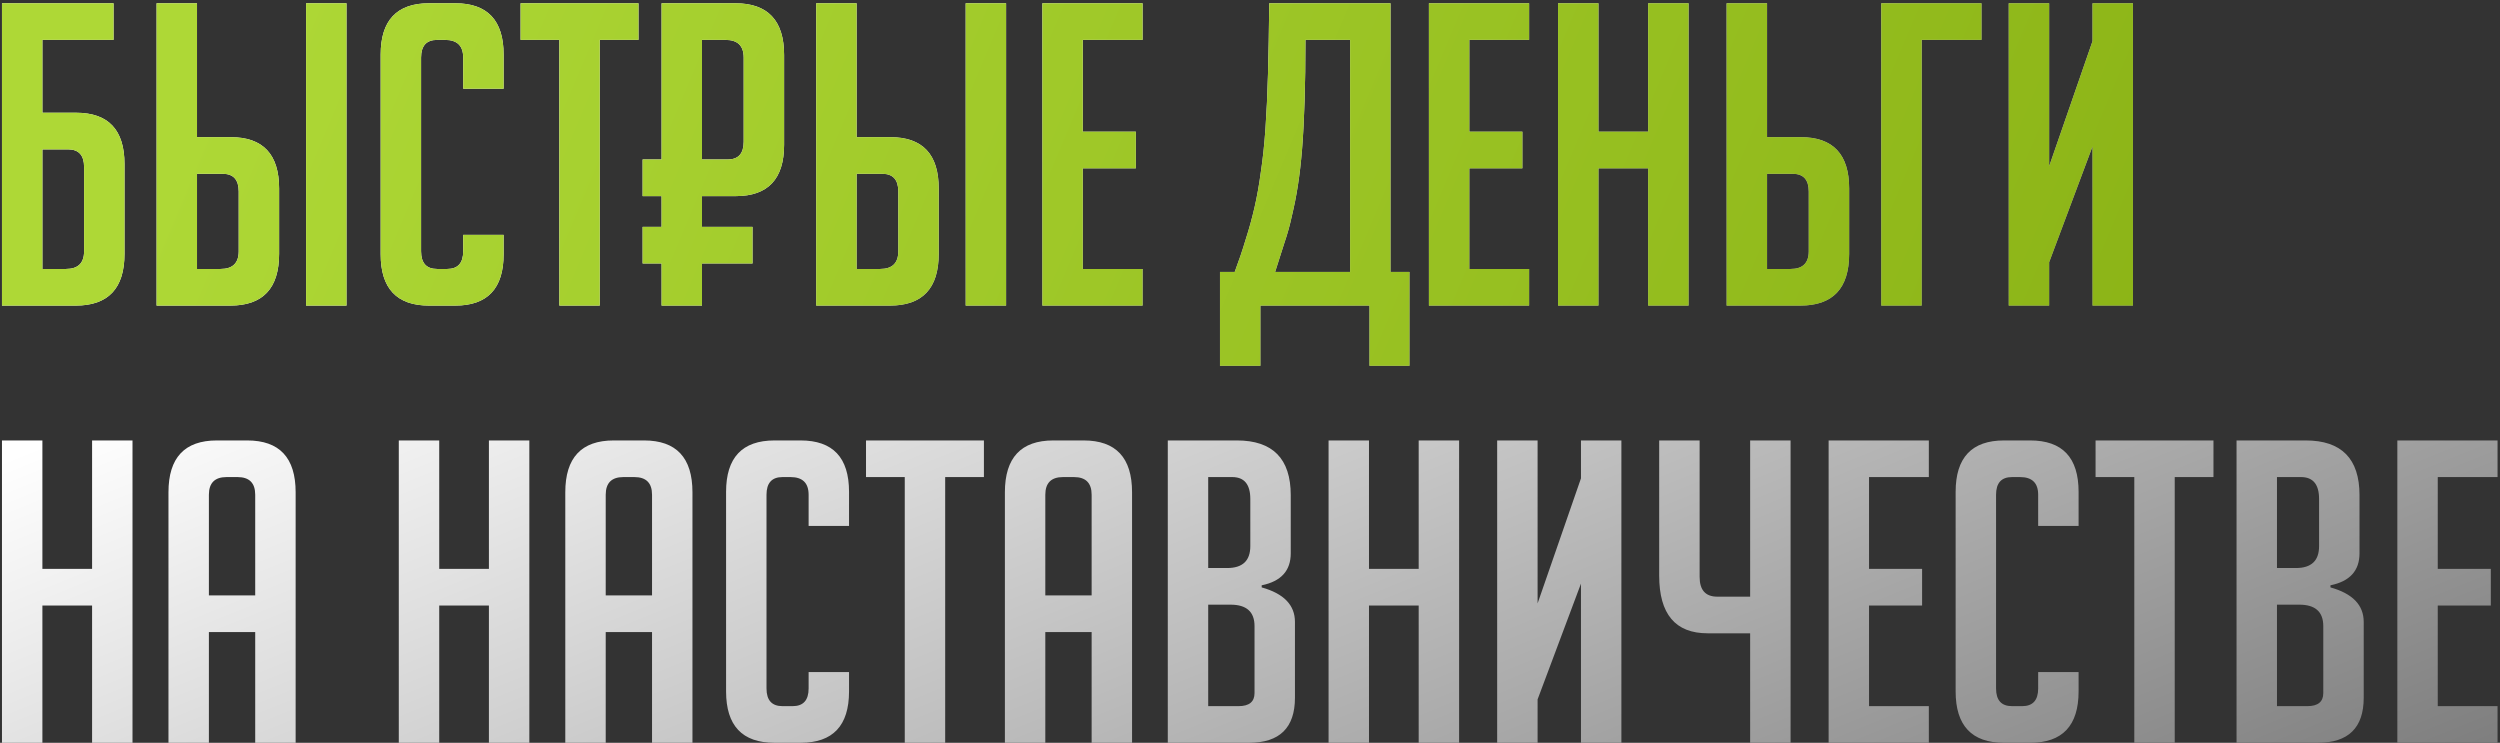
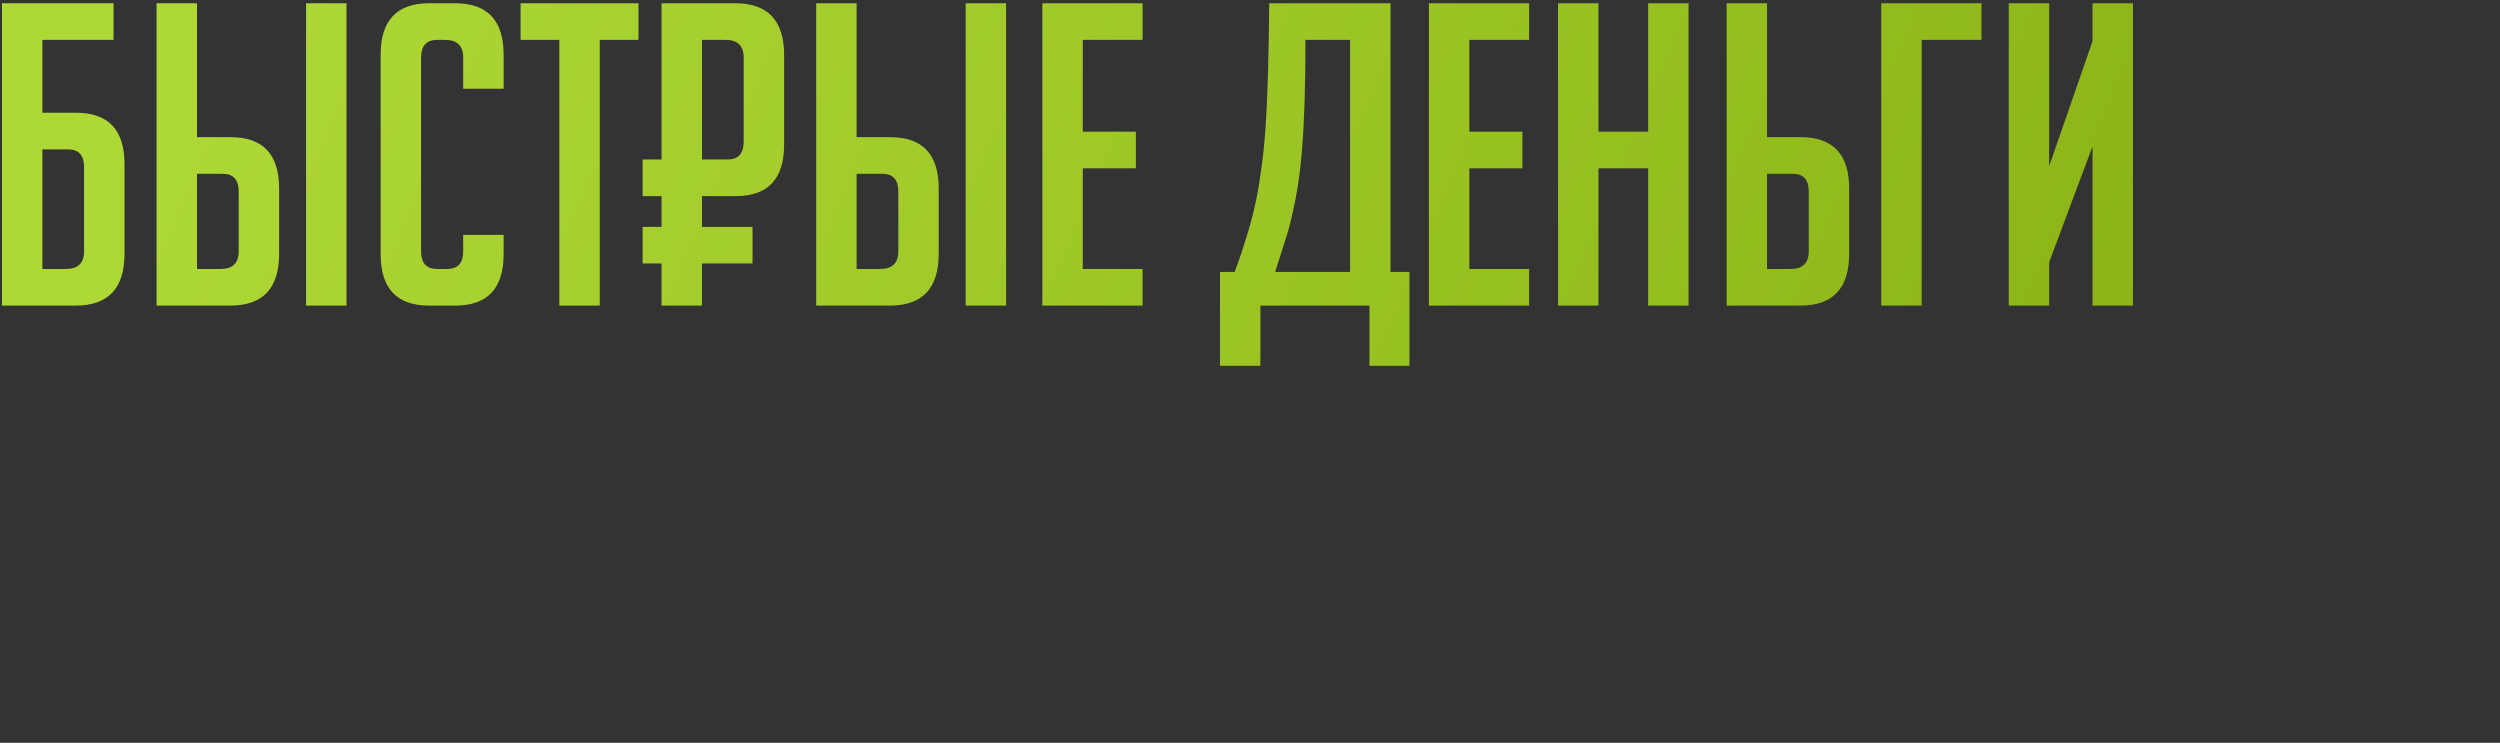
<svg xmlns="http://www.w3.org/2000/svg" width="589" height="175" viewBox="0 0 589 175" fill="none">
  <rect x="0" y="0" width="589" height="175" fill="#333333" stroke="none" />
-   <path d="M9.988 63.369H15.544C18.388 63.369 19.81 61.98 19.81 59.202V39.36C19.81 36.582 18.553 35.194 16.04 35.194H9.988V63.369ZM9.988 26.562H17.925C25.531 26.562 29.334 30.597 29.334 38.666V59.797C29.334 67.932 25.498 72 17.826 72H0.464V0.768H26.755V9.399H9.988V26.562ZM36.893 0.768H46.417V32.316H54.353C61.959 32.316 65.762 36.351 65.762 44.42V59.797C65.762 67.932 61.926 72 54.254 72H36.893V0.768ZM46.417 63.369H51.972C54.816 63.369 56.238 61.98 56.238 59.202V45.114C56.238 42.337 54.982 40.948 52.468 40.948H46.417V63.369ZM72.112 72V0.768H81.636V72H72.112ZM118.652 55.333V59.897C118.652 67.966 114.849 72 107.243 72H101.092C93.486 72 89.683 67.966 89.683 59.897V12.871C89.683 4.803 93.486 0.768 101.092 0.768H107.243C114.849 0.768 118.652 4.803 118.652 12.871V20.907H109.128V13.566C109.128 10.788 107.706 9.399 104.862 9.399H102.977C100.463 9.399 99.207 10.788 99.207 13.566V59.202C99.207 61.98 100.463 63.369 102.977 63.369H105.358C107.871 63.369 109.128 61.98 109.128 59.202V55.333H118.652ZM141.301 9.399V72H131.777V9.399H122.65V0.768H150.429V9.399H141.301ZM165.39 37.575H171.442C173.955 37.575 175.211 36.186 175.211 33.408V13.566C175.211 10.788 173.789 9.399 170.945 9.399H165.39V37.575ZM155.866 46.206H151.401V37.575H155.866V0.768H173.227C180.899 0.768 184.736 4.836 184.736 12.971V34.102C184.736 42.171 180.933 46.206 173.327 46.206H165.39V53.448H177.295V62.079H165.39V72H155.866V62.079H151.401V53.448H155.866V46.206ZM192.294 0.768H201.818V32.316H209.755C217.361 32.316 221.164 36.351 221.164 44.42V59.797C221.164 67.932 217.328 72 209.656 72H192.294V0.768ZM201.818 63.369H207.374C210.218 63.369 211.64 61.98 211.64 59.202V45.114C211.64 42.337 210.383 40.948 207.87 40.948H201.818V63.369ZM227.513 72V0.768H237.037V72H227.513ZM245.58 72V0.768H269.192V9.399H255.104V31.027H267.604V39.658H255.104V63.369H269.192V72H245.58ZM318.082 9.399H307.565C307.565 14.69 307.499 19.485 307.367 23.785C307.235 28.017 307.036 31.787 306.772 35.094C306.507 38.335 306.176 41.212 305.78 43.725C305.383 46.239 304.92 48.587 304.391 50.769C303.928 52.952 303.332 55.101 302.605 57.218C301.944 59.334 301.216 61.616 300.422 64.063H318.082V9.399ZM296.95 72V86.187H287.426V64.063H290.898C291.89 61.418 292.75 58.871 293.478 56.424C294.271 53.977 294.966 51.464 295.561 48.884C296.156 46.305 296.652 43.527 297.049 40.551C297.512 37.508 297.876 34.102 298.141 30.332C298.405 26.496 298.604 22.197 298.736 17.435C298.868 12.607 298.967 7.051 299.033 0.768H327.606V64.063H332.07V86.187H322.645V72H296.95ZM336.651 72V0.768H360.262V9.399H346.175V31.027H358.675V39.658H346.175V63.369H360.262V72H336.651ZM388.303 72V39.658H376.596V72H367.072V0.768H376.596V31.027H388.303V0.768H397.827V72H388.303ZM406.794 0.768H416.318V32.316H424.255C431.861 32.316 435.664 36.351 435.664 44.42V59.797C435.664 67.932 431.828 72 424.156 72H406.794V0.768ZM416.318 63.369H421.874C424.718 63.369 426.14 61.98 426.14 59.202V45.114C426.14 42.337 424.883 40.948 422.37 40.948H416.318V63.369ZM452.747 72H443.223V0.768H466.834V9.399H452.747V72ZM492.999 9.697V0.768H502.523V72H492.999V34.499L482.781 61.782V72H473.257V0.768H482.781V39.162L492.999 9.697Z" fill="url(#paint0_linear_311_441)" />
  <path d="M9.988 63.369H15.544C18.388 63.369 19.81 61.98 19.81 59.202V39.36C19.81 36.582 18.553 35.194 16.04 35.194H9.988V63.369ZM9.988 26.562H17.925C25.531 26.562 29.334 30.597 29.334 38.666V59.797C29.334 67.932 25.498 72 17.826 72H0.464V0.768H26.755V9.399H9.988V26.562ZM36.893 0.768H46.417V32.316H54.353C61.959 32.316 65.762 36.351 65.762 44.42V59.797C65.762 67.932 61.926 72 54.254 72H36.893V0.768ZM46.417 63.369H51.972C54.816 63.369 56.238 61.98 56.238 59.202V45.114C56.238 42.337 54.982 40.948 52.468 40.948H46.417V63.369ZM72.112 72V0.768H81.636V72H72.112ZM118.652 55.333V59.897C118.652 67.966 114.849 72 107.243 72H101.092C93.486 72 89.683 67.966 89.683 59.897V12.871C89.683 4.803 93.486 0.768 101.092 0.768H107.243C114.849 0.768 118.652 4.803 118.652 12.871V20.907H109.128V13.566C109.128 10.788 107.706 9.399 104.862 9.399H102.977C100.463 9.399 99.207 10.788 99.207 13.566V59.202C99.207 61.98 100.463 63.369 102.977 63.369H105.358C107.871 63.369 109.128 61.98 109.128 59.202V55.333H118.652ZM141.301 9.399V72H131.777V9.399H122.65V0.768H150.429V9.399H141.301ZM165.39 37.575H171.442C173.955 37.575 175.211 36.186 175.211 33.408V13.566C175.211 10.788 173.789 9.399 170.945 9.399H165.39V37.575ZM155.866 46.206H151.401V37.575H155.866V0.768H173.227C180.899 0.768 184.736 4.836 184.736 12.971V34.102C184.736 42.171 180.933 46.206 173.327 46.206H165.39V53.448H177.295V62.079H165.39V72H155.866V62.079H151.401V53.448H155.866V46.206ZM192.294 0.768H201.818V32.316H209.755C217.361 32.316 221.164 36.351 221.164 44.42V59.797C221.164 67.932 217.328 72 209.656 72H192.294V0.768ZM201.818 63.369H207.374C210.218 63.369 211.64 61.98 211.64 59.202V45.114C211.64 42.337 210.383 40.948 207.87 40.948H201.818V63.369ZM227.513 72V0.768H237.037V72H227.513ZM245.58 72V0.768H269.192V9.399H255.104V31.027H267.604V39.658H255.104V63.369H269.192V72H245.58ZM318.082 9.399H307.565C307.565 14.69 307.499 19.485 307.367 23.785C307.235 28.017 307.036 31.787 306.772 35.094C306.507 38.335 306.176 41.212 305.78 43.725C305.383 46.239 304.92 48.587 304.391 50.769C303.928 52.952 303.332 55.101 302.605 57.218C301.944 59.334 301.216 61.616 300.422 64.063H318.082V9.399ZM296.95 72V86.187H287.426V64.063H290.898C291.89 61.418 292.75 58.871 293.478 56.424C294.271 53.977 294.966 51.464 295.561 48.884C296.156 46.305 296.652 43.527 297.049 40.551C297.512 37.508 297.876 34.102 298.141 30.332C298.405 26.496 298.604 22.197 298.736 17.435C298.868 12.607 298.967 7.051 299.033 0.768H327.606V64.063H332.07V86.187H322.645V72H296.95ZM336.651 72V0.768H360.262V9.399H346.175V31.027H358.675V39.658H346.175V63.369H360.262V72H336.651ZM388.303 72V39.658H376.596V72H367.072V0.768H376.596V31.027H388.303V0.768H397.827V72H388.303ZM406.794 0.768H416.318V32.316H424.255C431.861 32.316 435.664 36.351 435.664 44.42V59.797C435.664 67.932 431.828 72 424.156 72H406.794V0.768ZM416.318 63.369H421.874C424.718 63.369 426.14 61.98 426.14 59.202V45.114C426.14 42.337 424.883 40.948 422.37 40.948H416.318V63.369ZM452.747 72H443.223V0.768H466.834V9.399H452.747V72ZM492.999 9.697V0.768H502.523V72H492.999V34.499L482.781 61.782V72H473.257V0.768H482.781V39.162L492.999 9.697Z" fill="url(#paint1_linear_311_441)" />
-   <path d="M21.695 175V142.658H9.988V175H0.464V103.768H9.988V134.027H21.695V103.768H31.219V175H21.695ZM49.215 175H39.691V115.971C39.691 107.836 43.494 103.768 51.1 103.768H58.243C65.849 103.768 69.652 107.836 69.652 115.971V175H60.128V148.908H49.215V175ZM60.128 140.277V116.566C60.128 113.788 58.739 112.399 55.961 112.399H53.382C50.604 112.399 49.215 113.788 49.215 116.566V140.277H60.128ZM115.188 175V142.658H103.481V175H93.957V103.768H103.481V134.027H115.188V103.768H124.712V175H115.188ZM142.707 175H133.183V115.971C133.183 107.836 136.986 103.768 144.592 103.768H151.735C159.341 103.768 163.144 107.836 163.144 115.971V175H153.62V148.908H142.707V175ZM153.62 140.277V116.566C153.62 113.788 152.231 112.399 149.454 112.399H146.874C144.096 112.399 142.707 113.788 142.707 116.566V140.277H153.62ZM200.034 158.333V162.897C200.034 170.966 196.231 175 188.625 175H182.474C174.868 175 171.065 170.966 171.065 162.897V115.872C171.065 107.803 174.868 103.768 182.474 103.768H188.625C196.231 103.768 200.034 107.803 200.034 115.872V123.907H190.51V116.566C190.51 113.788 189.088 112.399 186.244 112.399H184.359C181.846 112.399 180.589 113.788 180.589 116.566V162.202C180.589 164.98 181.846 166.369 184.359 166.369H186.74C189.253 166.369 190.51 164.98 190.51 162.202V158.333H200.034ZM222.684 112.399V175H213.16V112.399H204.032V103.768H231.811V112.399H222.684ZM246.276 175H236.752V115.971C236.752 107.836 240.555 103.768 248.161 103.768H255.304C262.91 103.768 266.713 107.836 266.713 115.971V175H257.189V148.908H246.276V175ZM257.189 140.277V116.566C257.189 113.788 255.8 112.399 253.022 112.399H250.443C247.665 112.399 246.276 113.788 246.276 116.566V140.277H257.189ZM297.253 138.392C302.478 139.847 305.091 142.559 305.091 146.527V164.385C305.091 171.462 301.486 175 294.277 175H275.13V103.768H291.4C299.866 103.768 304.099 108.067 304.099 116.665V130.356C304.099 134.457 301.817 136.97 297.253 137.896V138.392ZM284.654 166.369H291.797C294.31 166.369 295.567 165.344 295.567 163.293V147.519C295.567 144.146 293.682 142.459 289.912 142.459H284.654V166.369ZM284.654 133.828H289.118C292.756 133.828 294.574 132.109 294.574 128.669V117.558C294.574 114.119 293.152 112.399 290.308 112.399H284.654V133.828ZM334.242 175V142.658H322.535V175H313.011V103.768H322.535V134.027H334.242V103.768H343.766V175H334.242ZM372.476 112.697V103.768H382V175H372.476V137.499L362.257 164.781V175H352.733V103.768H362.257V142.162L372.476 112.697ZM412.335 149.206H402.314C394.708 149.206 390.905 144.675 390.905 135.614V103.768H400.43V135.912C400.43 139.02 401.818 140.575 404.596 140.575H412.335V103.768H421.859V175H412.335V149.206ZM430.822 175V103.768H454.433V112.399H440.346V134.027H452.846V142.658H440.346V166.369H454.433V175H430.822ZM489.716 158.333V162.897C489.716 170.966 485.913 175 478.307 175H472.156C464.55 175 460.747 170.966 460.747 162.897V115.872C460.747 107.803 464.55 103.768 472.156 103.768H478.307C485.913 103.768 489.716 107.803 489.716 115.872V123.907H480.192V116.566C480.192 113.788 478.77 112.399 475.926 112.399H474.041C471.528 112.399 470.271 113.788 470.271 116.566V162.202C470.271 164.98 471.528 166.369 474.041 166.369H476.422C478.935 166.369 480.192 164.98 480.192 162.202V158.333H489.716ZM512.366 112.399V175H502.842V112.399H493.715V103.768H521.493V112.399H512.366ZM549.054 138.392C554.279 139.847 556.891 142.559 556.891 146.527V164.385C556.891 171.462 553.287 175 546.077 175H526.93V103.768H543.2C551.666 103.768 555.899 108.067 555.899 116.665V130.356C555.899 134.457 553.617 136.97 549.054 137.896V138.392ZM536.454 166.369H543.597C546.11 166.369 547.367 165.344 547.367 163.293V147.519C547.367 144.146 545.482 142.459 541.712 142.459H536.454V166.369ZM536.454 133.828H540.919C544.556 133.828 546.375 132.109 546.375 128.669V117.558C546.375 114.119 544.953 112.399 542.109 112.399H536.454V133.828ZM564.812 175V103.768H588.423V112.399H574.336V134.027H586.836V142.658H574.336V166.369H588.423V175H564.812Z" fill="url(#paint2_linear_311_441)" />
  <defs>
    <linearGradient id="paint0_linear_311_441" x1="206.236" y1="24.957" x2="320.106" y2="305.897" gradientUnits="userSpaceOnUse">
      <stop stop-color="white" />
      <stop offset="1" stop-color="#464646" />
    </linearGradient>
    <linearGradient id="paint1_linear_311_441" x1="59.636" y1="-8.133" x2="504.962" y2="179.394" gradientUnits="userSpaceOnUse">
      <stop stop-color="#AED836" />
      <stop offset="1" stop-color="#89B114" />
    </linearGradient>
    <linearGradient id="paint2_linear_311_441" x1="206.236" y1="24.957" x2="320.106" y2="305.897" gradientUnits="userSpaceOnUse">
      <stop stop-color="white" />
      <stop offset="1" stop-color="#757575" />
    </linearGradient>
  </defs>
</svg>